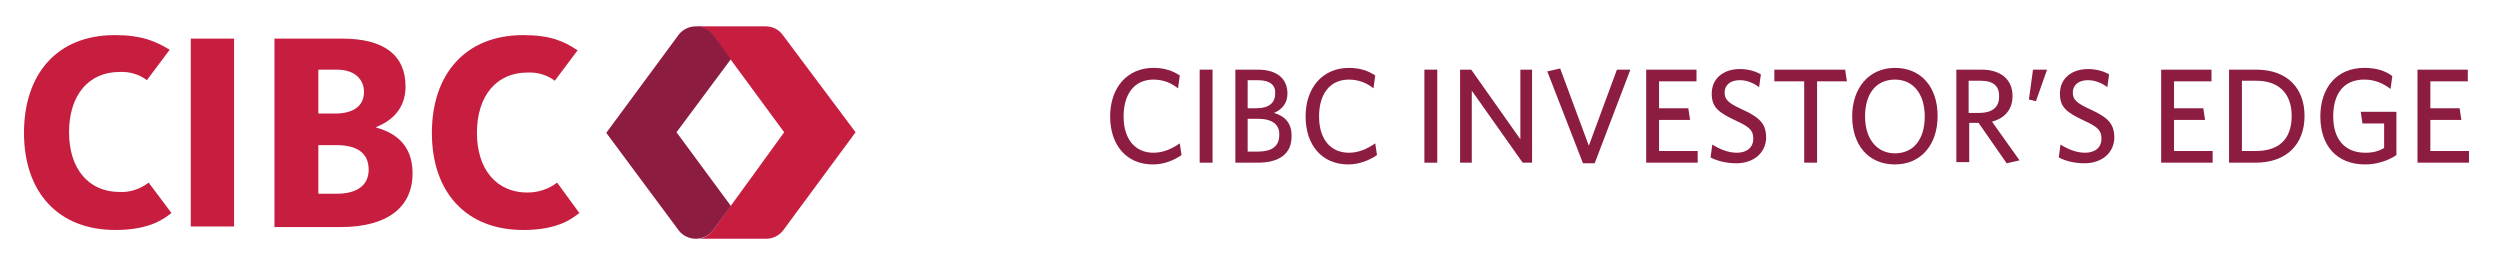
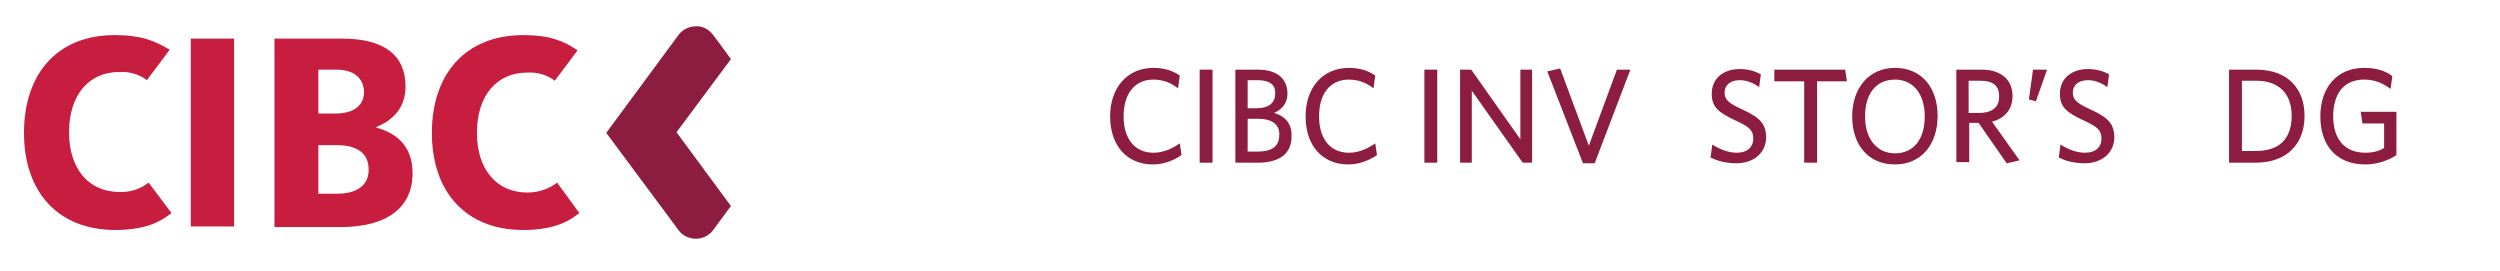
<svg xmlns="http://www.w3.org/2000/svg" version="1.1" x="0px" y="0px" viewBox="0 0 427.2 46.3" style="enable-background:new 0 0 427.2 46.3;" xml:space="preserve">
  <style type="text/css">
	.st0{fill-rule:evenodd;clip-rule:evenodd;fill:#C71E40;}
	.st1{fill-rule:evenodd;clip-rule:evenodd;fill:#8D1C41;}
	.st2{fill:#8D1C41;}
</style>
  <g id="Layer_2">
</g>
  <g id="Layer_1">
    <path id="Path" class="st0" d="M25.4,31.2c-1.4,1.1-3.2,1.7-5,1.6c-5.2,0-8.6-3.9-8.6-10.2c0-6.4,3.4-10.3,8.6-10.3   c1.7-0.1,3.4,0.4,4.7,1.4l3.9-5.2C26.5,7,24.2,6,19.6,6C9.7,6,4.1,12.7,4.1,22.7c0,10.2,5.9,16.6,15.6,16.6c6.2,0,8.5-2.1,9.6-2.9   L25.4,31.2z" />
    <path id="Path_1_" class="st0" d="M95.2,31.2c-1.4,1.1-3.2,1.7-5.1,1.7c-5.2,0-8.6-3.9-8.6-10.2c0-6.4,3.4-10.3,8.6-10.3   c1.7-0.1,3.4,0.4,4.7,1.4l3.9-5.2C96.3,7,94,6,89.4,6c-9.9,0-15.6,6.7-15.6,16.7c0,10.2,5.9,16.6,15.6,16.6c6.2,0,8.5-2.1,9.6-2.9   L95.2,31.2z" />
    <path id="Combined-Shape" class="st0" d="M58.5,6.6c7.1,0,10.8,2.8,10.8,8.2c0,3.9-2.5,5.9-5,6.9l0,0.1c2.9,0.8,6.2,2.7,6.2,7.8   c0,5.9-4.4,9.2-12.3,9.2H46.9V6.6H58.5z M57.5,24.8h-3.1v8.3h3.2c3.2,0,5.4-1.3,5.4-4.1C63,26,60.8,24.8,57.5,24.8z M57.5,11.9   h-3.1v7.5h2.9c2.8,0,4.9-1.1,4.9-3.7C62.2,14,61.1,11.9,57.5,11.9z" />
    <polygon id="Path_2_" class="st0" points="32.6,38.7 40,38.7 40,6.6 32.6,6.6  " />
-     <path id="Fill-3" class="st0" d="M133.7,5.9c-0.7-0.9-1.7-1.4-2.9-1.4h-12c1.2,0,2.2,0.5,2.9,1.4c1.2,1.6,12.3,16.7,12.3,16.7   S123,37.8,121.8,39.4c-0.7,0.9-1.8,1.5-2.9,1.4h12c1.1,0,2.2-0.5,2.9-1.4l12.4-16.8L133.7,5.9z" />
    <path id="Fill-6" class="st1" d="M124.9,10.1L124.9,10.1c-1.5-2.1-2.7-3.7-3.1-4.2c-0.7-0.9-1.8-1.5-2.9-1.4   c-1.1,0-2.2,0.5-2.9,1.4l-12.4,16.8L116,39.4c0.7,0.9,1.8,1.4,2.9,1.4c1.1,0,2.2-0.5,2.9-1.4l3.1-4.2l-9.3-12.6L124.9,10.1z" />
    <g>
      <path class="st2" d="M197,28.1c-4.5,0-7.3-3.3-7.3-8.2c0-4.9,2.9-8.3,7.4-8.3c1.9,0,3.3,0.5,4.5,1.3l-0.3,2.2    c-1.1-0.9-2.5-1.5-4.2-1.5c-3.2,0-5.1,2.4-5.1,6.3c0,3.8,1.9,6.2,5.1,6.2c1.7,0,3.2-0.7,4.5-1.6l0.3,2    C200.6,27.4,198.9,28.1,197,28.1z" />
      <path class="st2" d="M205,27.8V11.9h2.2v15.9H205z" />
      <path class="st2" d="M214.9,27.8h-3.8V11.9h3.8c3.5,0,5.1,1.7,5.1,4.1c0,1.6-0.9,2.7-2.3,3.3c1.8,0.5,3,1.7,3,3.8    C220.8,26.3,218.6,27.8,214.9,27.8z M214.9,13.7h-1.7v4.8h1.5c2.1,0,3.2-0.9,3.2-2.5C218,14.6,217.1,13.7,214.9,13.7z M215,20.3    h-1.8v5.6h1.8c2.3,0,3.6-0.9,3.6-2.8C218.7,21.3,217.4,20.3,215,20.3z" />
      <path class="st2" d="M230.4,28.1c-4.5,0-7.3-3.3-7.3-8.2c0-4.9,2.9-8.3,7.4-8.3c1.9,0,3.3,0.5,4.5,1.3l-0.3,2.2    c-1.1-0.9-2.5-1.5-4.2-1.5c-3.2,0-5.1,2.4-5.1,6.3c0,3.8,1.9,6.2,5.1,6.2c1.7,0,3.2-0.7,4.5-1.6l0.3,2    C234,27.4,232.2,28.1,230.4,28.1z" />
      <path class="st2" d="M243.4,27.8V11.9h2.2v15.9H243.4z" />
      <path class="st2" d="M260.2,27.8l-8.7-12.3v12.3h-2V11.9h1.9l8.4,11.9V11.9h2v15.9H260.2z" />
      <path class="st2" d="M272.5,27.9h-2l-6.1-15.7l2.2-0.5l4.9,13.2l4.8-13h2.3L272.5,27.9z" />
-       <path class="st2" d="M281.3,27.8V11.9h8.6v2h-6.4v4.6h5l0.3,2h-5.3v5.3h6.6v2H281.3z" />
      <path class="st2" d="M296.7,27.9c-1.7,0-3.3-0.4-4.4-1l0.3-2.2c1.1,0.7,2.6,1.4,4.2,1.4c1.7,0,2.8-0.9,2.8-2.4c0-1.4-0.6-2-3-3.1    c-3-1.4-4.1-2.3-4.1-4.6c0-2.6,2-4.2,4.8-4.2c1.5,0,2.7,0.4,3.6,0.9l-0.3,2.2c-0.9-0.7-2.1-1.2-3.3-1.2c-1.8,0-2.6,1-2.6,2.1    c0,1.2,0.6,1.8,3,2.9c3.1,1.4,4.1,2.5,4.1,4.9C301.7,26.2,299.6,27.9,296.7,27.9z" />
      <path class="st2" d="M310.5,13.9v13.9h-2.2V13.9h-5.1v-2h12.1l0.3,2H310.5z" />
      <path class="st2" d="M323.8,28.1c-4.5,0-7.3-3.3-7.3-8.2c0-4.9,2.9-8.3,7.3-8.3c4.5,0,7.3,3.3,7.3,8.2    C331.1,24.7,328.3,28.1,323.8,28.1z M323.8,13.6c-3.2,0-5.1,2.4-5.1,6.3c0,3.8,2,6.3,5.1,6.3c3.2,0,5.1-2.4,5.1-6.3    C328.9,16,326.9,13.6,323.8,13.6z" />
      <path class="st2" d="M342.9,27.9l-4.8-6.9h-1.6v6.7h-2.2V11.9h4.3c3.2,0,5.3,1.6,5.3,4.5c0,2.4-1.4,3.8-3.5,4.4l4.7,6.6    L342.9,27.9z M338.5,13.8h-2.1v5.5h1.8c2.1,0,3.4-0.9,3.4-2.7C341.7,14.8,340.7,13.8,338.5,13.8z" />
      <path class="st2" d="M347.9,17.3l-1.2-0.3l0.7-5.1h2.4L347.9,17.3z" />
      <path class="st2" d="M356.2,27.9c-1.7,0-3.3-0.4-4.4-1l0.3-2.2c1.1,0.7,2.6,1.4,4.2,1.4c1.7,0,2.8-0.9,2.8-2.4c0-1.4-0.6-2-3-3.1    c-3-1.4-4.1-2.3-4.1-4.6c0-2.6,2-4.2,4.8-4.2c1.5,0,2.7,0.4,3.6,0.9l-0.3,2.2c-0.9-0.7-2.1-1.2-3.3-1.2c-1.8,0-2.6,1-2.6,2.1    c0,1.2,0.6,1.8,3,2.9c3.1,1.4,4.1,2.5,4.1,4.9C361.2,26.2,359.1,27.9,356.2,27.9z" />
-       <path class="st2" d="M369.3,27.8V11.9h8.6v2h-6.4v4.6h5l0.3,2h-5.3v5.3h6.6v2H369.3z" />
      <path class="st2" d="M385.4,27.8h-4.5V11.9h4.6c5.5,0,8.3,3.3,8.3,7.9C393.8,24.5,390.9,27.8,385.4,27.8z M385.6,13.8h-2.5v12h2.4    c3.8,0,6.1-1.9,6.1-6C391.6,15.8,389.2,13.8,385.6,13.8z" />
      <path class="st2" d="M404.2,28.1c-5,0-7.7-3.3-7.7-8.2c0-4.9,2.8-8.3,7.5-8.3c2.1,0,3.6,0.5,4.8,1.4l-0.3,2.2    c-1.2-0.9-2.6-1.6-4.5-1.6c-3.5,0-5.3,2.4-5.3,6.3c0,3.8,1.9,6.2,5.5,6.2c1.4,0,2.3-0.3,3.2-0.8v-4.2h-3.7l-0.3-2h6.1v7.4    C408.2,27.4,406.2,28.1,404.2,28.1z" />
-       <path class="st2" d="M413.1,27.8V11.9h8.6v2h-6.4v4.6h5l0.3,2h-5.3v5.3h6.6v2H413.1z" />
    </g>
  </g>
</svg>